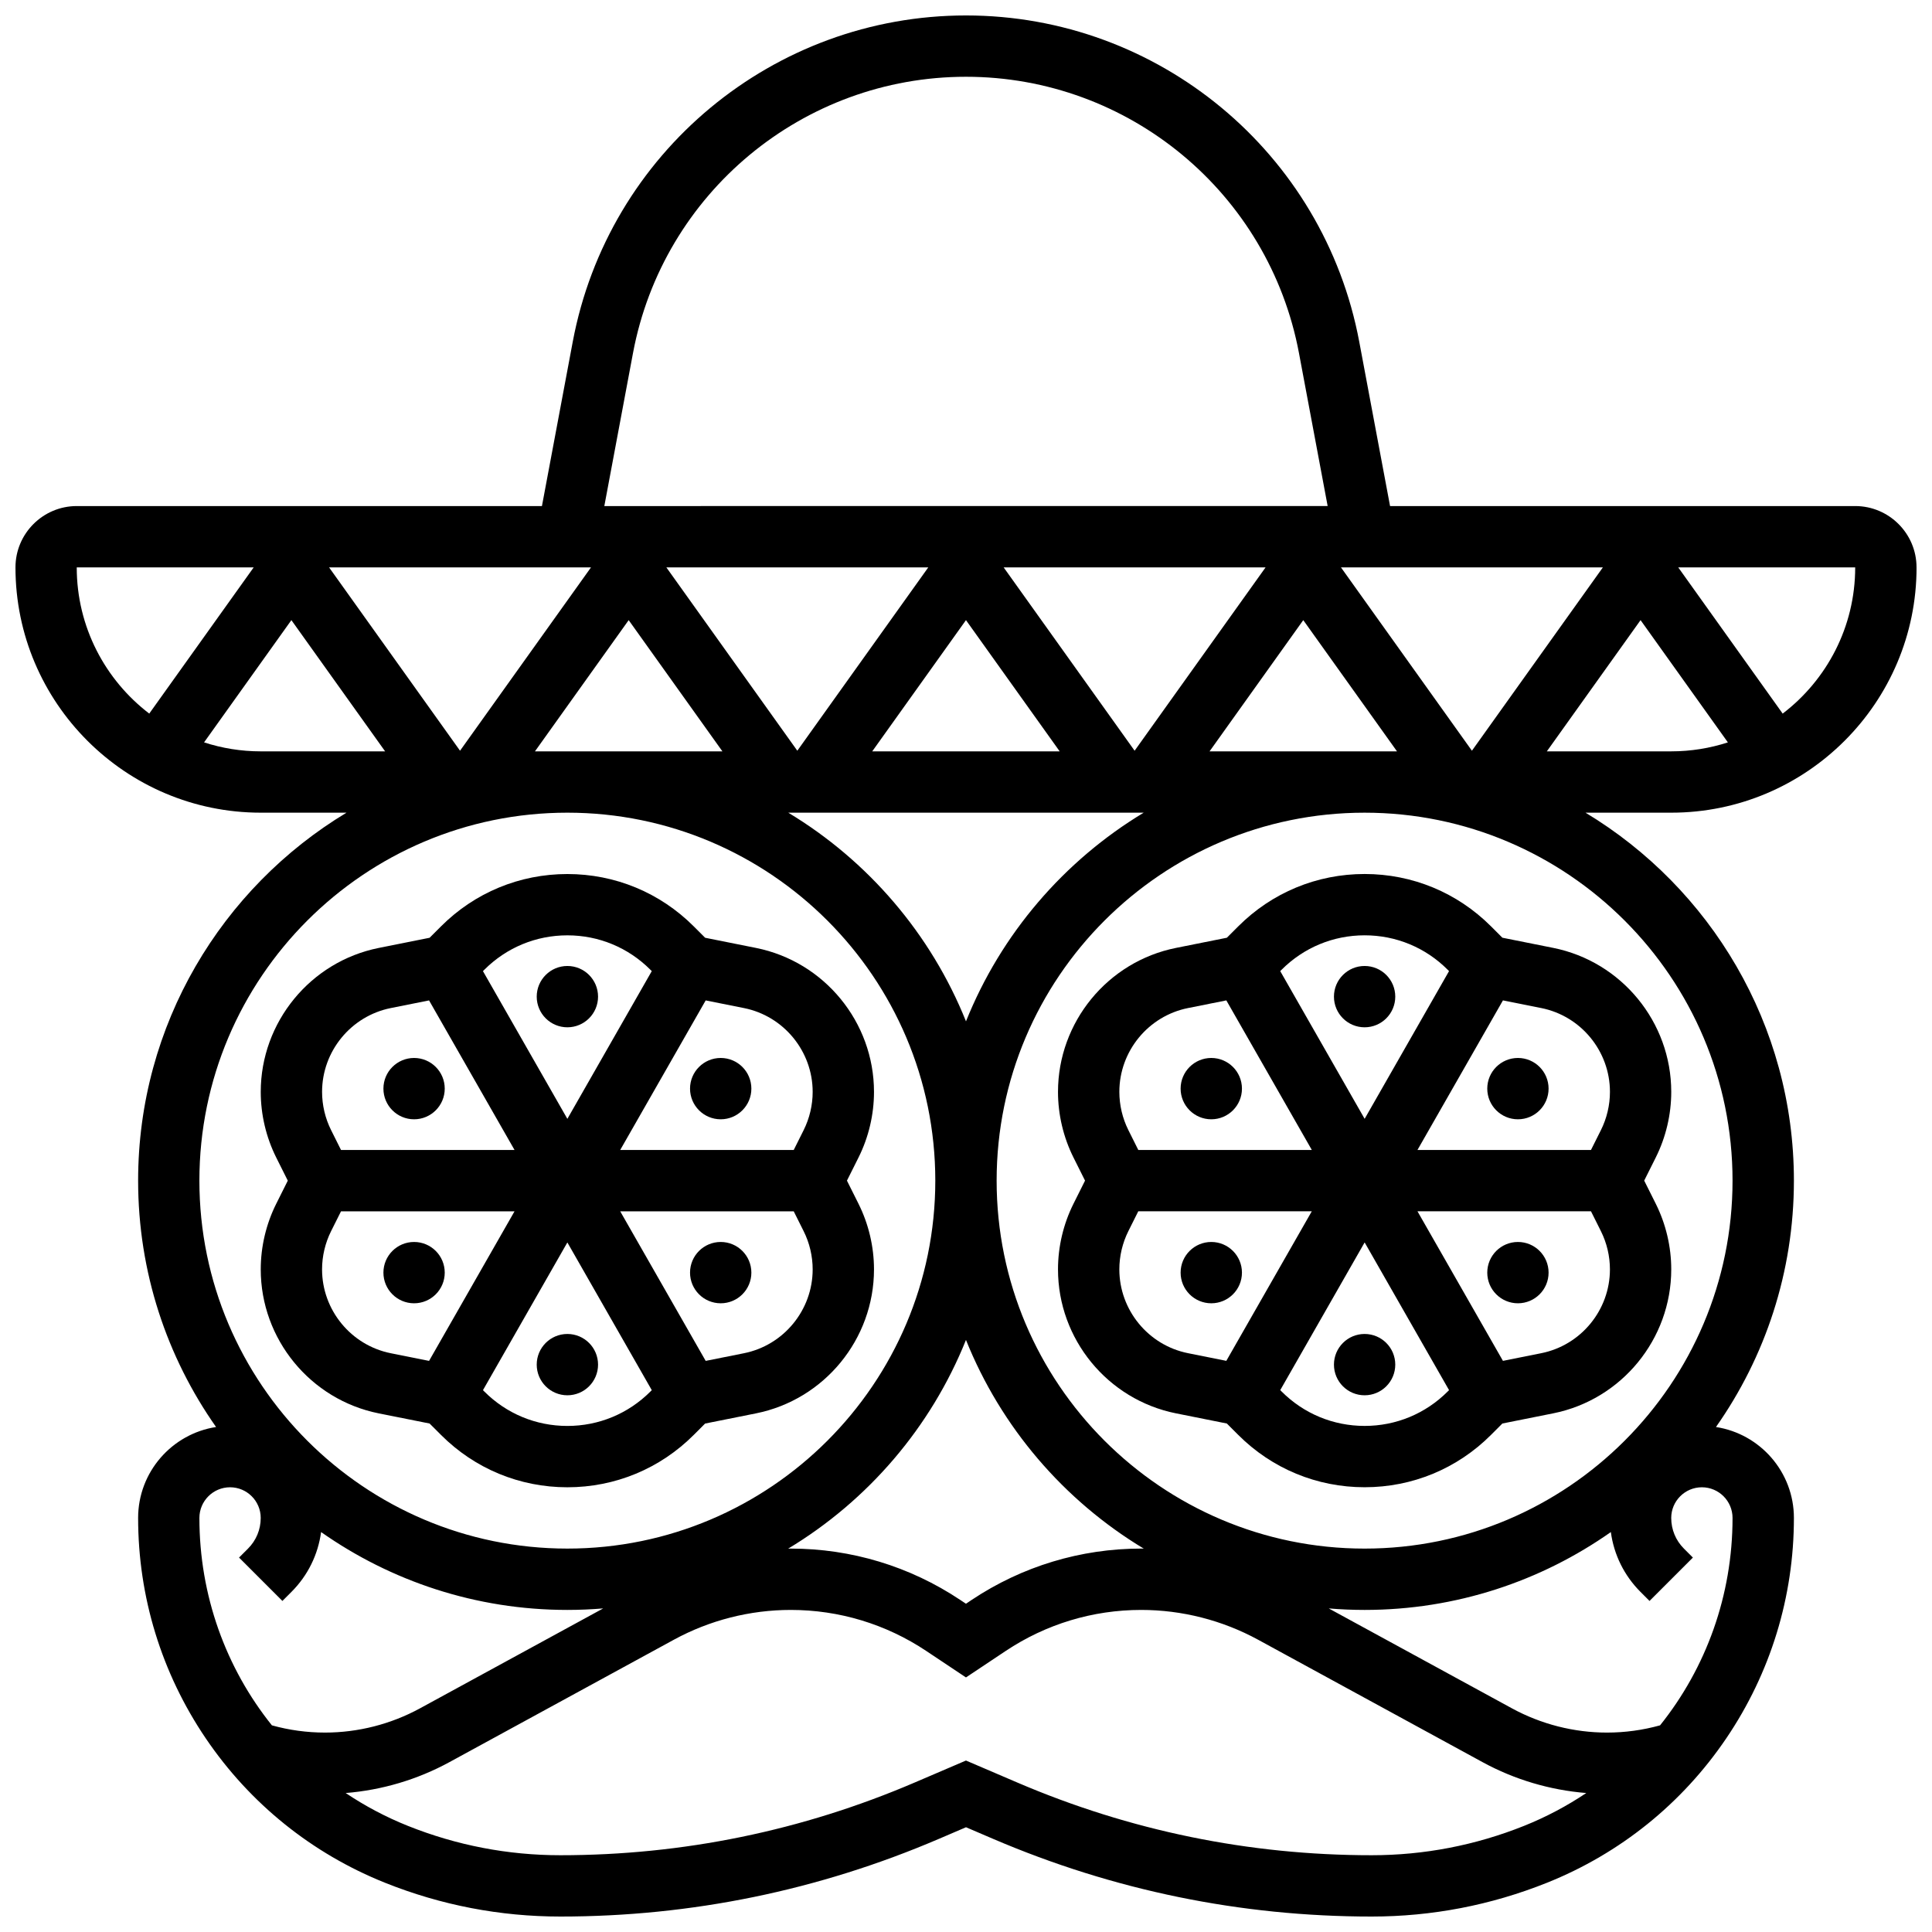
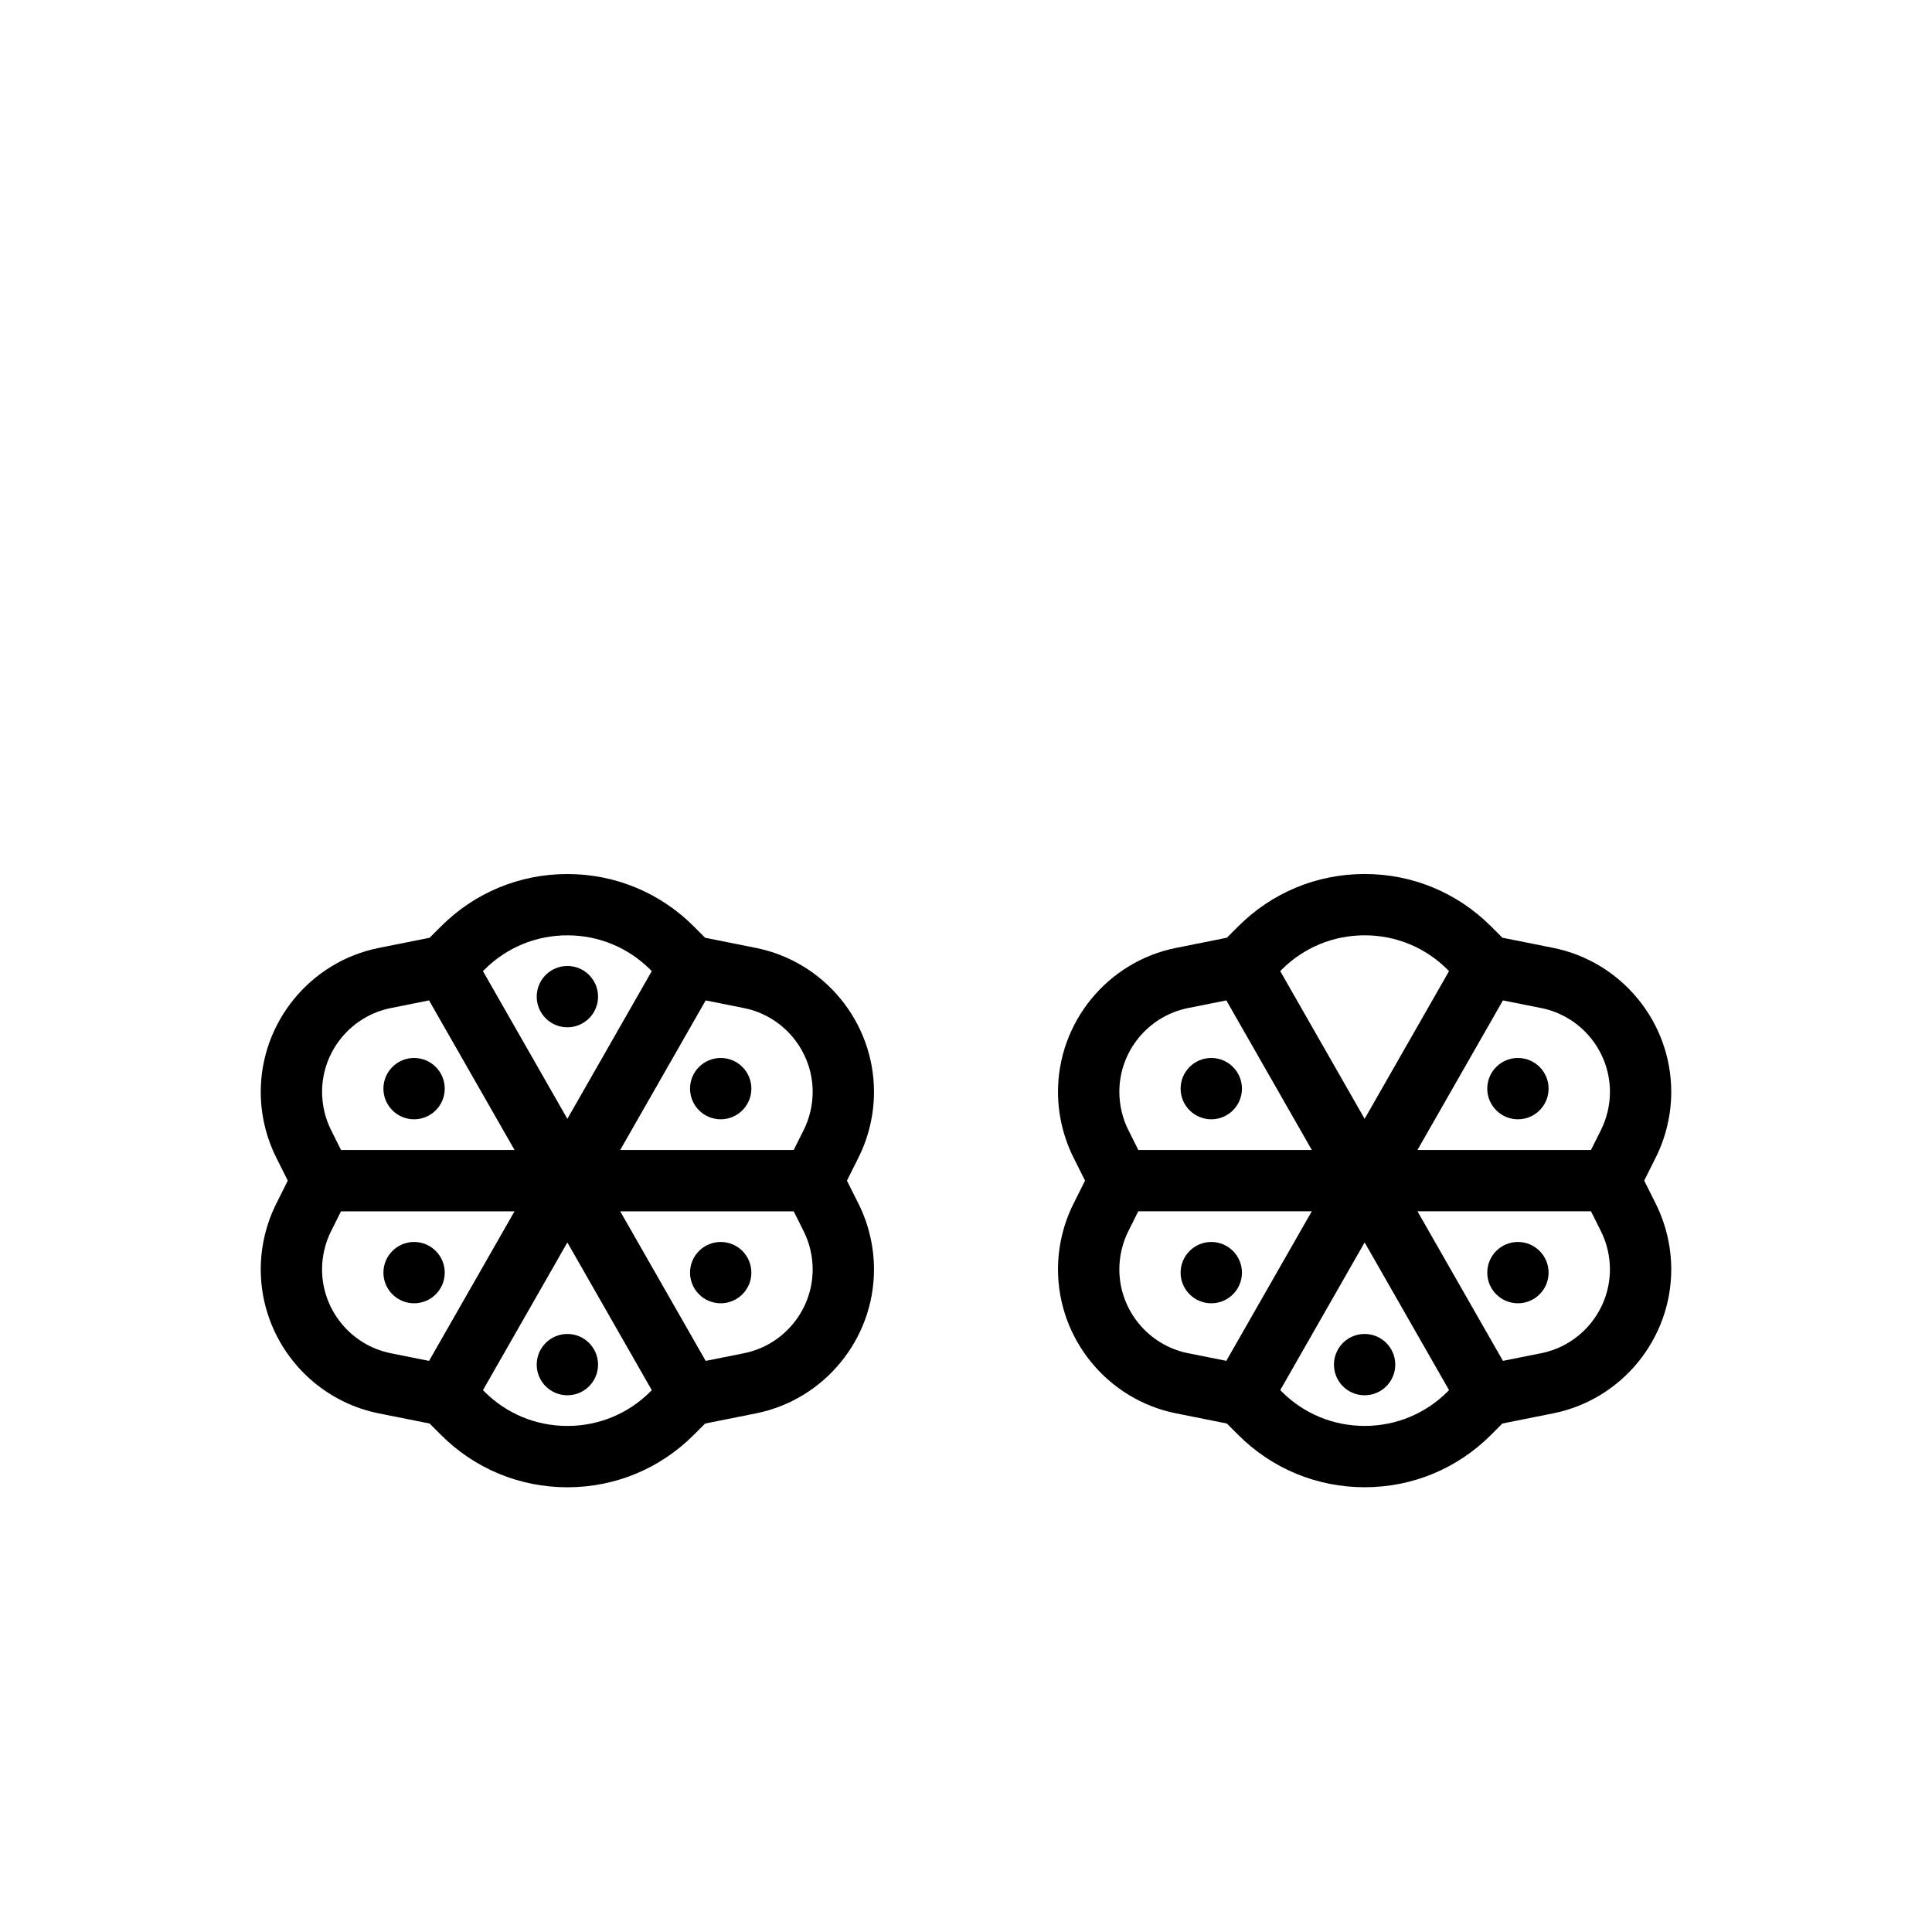
<svg xmlns="http://www.w3.org/2000/svg" width="800px" height="800px" version="1.1" viewBox="144 144 512 512">
  <defs>
    <clipPath id="a">
-       <path d="m148.09 148.09h503.81v503.81h-503.81z" />
-     </clipPath>
+       </clipPath>
  </defs>
  <g clip-path="url(#a)">
-     <path d="m651.9 294.36c0-8.961-7.293-16.25-16.25-16.25h-123.27l-8.16-43.52c-9.395-50.121-53.227-86.496-104.22-86.496s-94.824 36.375-104.22 86.496l-8.16 43.52h-123.27c-8.961 0-16.25 7.293-16.25 16.25 0 35.844 29.16 65.008 65.008 65.008h22.723c-33.062 19.926-55.227 56.18-55.227 97.512 0 24.277 7.648 46.797 20.656 65.293-11.684 1.797-20.656 11.918-20.656 24.094 0 20.895 6.191 41.082 17.906 58.387 11.715 17.301 28.16 30.547 47.559 38.309 14.832 5.934 30.457 8.941 46.43 8.941 34.699 0 68.461-6.93 100.35-20.598l7.152-3.066 7.152 3.066c31.895 13.668 65.656 20.598 100.35 20.598 15.977 0 31.598-3.008 46.43-8.941 19.402-7.762 35.848-21.008 47.559-38.309 11.719-17.301 17.91-37.492 17.91-58.387 0-12.176-8.973-22.297-20.656-24.094 13.008-18.492 20.656-41.016 20.656-65.293 0-41.336-22.164-77.586-55.227-97.512h22.723c35.848 0 65.008-29.16 65.008-65.008zm-97.973 48.758 24.84-34.777 23.141 32.398c-4.734 1.535-9.777 2.375-15.016 2.375zm-143.95-48.758h69.414l-34.707 48.59zm14.852 48.758h-49.68l24.844-34.777zm-69.531-0.168-34.707-48.59h69.414zm-69.531 0.168 24.84-34.777 24.84 34.777zm-19.852-0.168-34.707-48.59h69.414zm181.18 16.418c-21.137 12.738-37.816 32.148-47.098 55.297-9.285-23.148-25.961-42.559-47.098-55.297zm17.449-16.25 24.836-34.777 24.84 34.777zm34.824-48.758h69.414l-34.707 48.59zm117.06 38.754-27.68-38.754h46.898c0 15.789-7.547 29.84-19.219 38.754zm-304.68-95.527c7.957-42.438 45.07-73.242 88.25-73.242 43.176 0 80.289 30.801 88.246 73.238l7.598 40.523-191.69 0.004zm-147.41 56.773h46.895l-27.68 38.75c-11.664-8.914-19.215-22.961-19.215-38.75zm33.742 46.379 23.141-32.398 24.84 34.777h-32.965c-5.238 0-10.281-0.84-15.016-2.379zm96.273 18.629c53.77 0 97.512 43.742 97.512 97.512 0 53.77-43.742 97.512-97.512 97.512s-97.512-43.742-97.512-97.512c0-53.766 43.746-97.512 97.512-97.512zm105.64 139.73c9.285 23.152 25.973 42.57 47.117 55.305-0.23-0.004-0.457-0.012-0.684-0.012-16.039 0-31.57 4.703-44.914 13.598l-1.52 1.02-1.52-1.012c-13.344-8.898-28.875-13.602-44.914-13.602-0.23 0-0.457 0.008-0.684 0.012 21.145-12.738 37.828-32.152 47.117-55.309zm-203.15 47.172c0-4.481 3.644-8.125 8.125-8.125 4.481 0 8.125 3.644 8.125 8.125 0 3.07-1.195 5.957-3.363 8.125l-2.379 2.379 11.492 11.492 2.379-2.379c4.348-4.348 7.066-9.883 7.871-15.875 18.488 12.996 41 20.637 65.262 20.637 3.199 0 6.363-0.141 9.496-0.398l-48.551 26.48c-7.703 4.199-16.41 6.422-25.18 6.422-4.766 0-9.484-0.645-14.066-1.918-12.203-15.223-19.211-34.426-19.211-54.965zm351.05 81.605c-12.906 5.16-26.496 7.781-40.395 7.781-32.484 0-64.094-6.488-93.949-19.285l-13.555-5.809-13.555 5.809c-29.855 12.797-61.465 19.285-93.949 19.285-13.898 0-27.488-2.617-40.395-7.781-5.879-2.352-11.387-5.285-16.484-8.703 9.602-0.773 19-3.555 27.473-8.176l59.488-32.445c9.477-5.172 20.191-7.902 30.988-7.902 12.82 0 25.234 3.758 35.898 10.867l10.535 7.023 10.535-7.023c10.664-7.109 23.078-10.867 35.898-10.867 10.797 0 21.512 2.731 30.992 7.902l59.488 32.445c8.473 4.621 17.871 7.402 27.473 8.176-5.106 3.418-10.609 6.352-16.488 8.703zm55.25-81.605c0 20.539-7.008 39.742-19.207 54.965-4.578 1.273-9.301 1.918-14.066 1.918-8.773 0-17.48-2.223-25.184-6.422l-48.551-26.48c3.133 0.262 6.297 0.398 9.496 0.398 24.266 0 46.773-7.641 65.262-20.637 0.805 5.992 3.523 11.527 7.871 15.875l2.379 2.379 11.492-11.492-2.379-2.379c-2.172-2.172-3.363-5.055-3.363-8.125 0-4.481 3.644-8.125 8.125-8.125 4.481 0 8.125 3.644 8.125 8.125zm0-89.387c0 53.77-43.742 97.512-97.512 97.512s-97.512-43.742-97.512-97.512c0-53.77 43.742-97.512 97.512-97.512s97.512 43.746 97.512 97.512z" />
-   </g>
+     </g>
  <path d="m424.38 433.36c0 6.008 1.422 12.027 4.109 17.402l3.059 6.117-3.059 6.117c-2.688 5.375-4.109 11.395-4.109 17.402 0 18.484 13.156 34.527 31.277 38.156l13.473 2.695 3.019 3.019c8.945 8.941 20.84 13.867 33.492 13.867 12.652 0 24.547-4.926 33.488-13.871l3.019-3.019 13.473-2.695c18.125-3.625 31.277-19.672 31.277-38.156 0-6.008-1.422-12.027-4.109-17.402l-3.059-6.117 3.059-6.117c2.688-5.375 4.109-11.395 4.109-17.402 0-18.484-13.156-34.527-31.277-38.156l-13.473-2.695-3.019-3.019c-8.945-8.941-20.84-13.867-33.488-13.867-12.652 0-24.547 4.926-33.488 13.871l-3.019 3.019-13.473 2.695c-18.125 3.625-31.281 19.672-31.281 38.156zm103.26 79.414c-5.875 5.875-13.688 9.109-21.996 9.109-8.309 0-16.121-3.234-21.996-9.113l-0.371-0.371 22.367-39.145 22.371 39.148zm24.797-10.16-10.141 2.027-22.652-39.637h45.984l2.629 5.262c1.566 3.129 2.391 6.633 2.391 10.133 0.004 10.758-7.656 20.105-18.211 22.215zm18.215-69.254c0 3.5-0.828 7.004-2.391 10.133l-2.633 5.258h-45.984l22.652-39.637 10.141 2.027c10.555 2.109 18.215 11.453 18.215 22.219zm-65.008-41.492c8.309 0 16.121 3.234 21.996 9.113l0.371 0.371-22.367 39.148-22.371-39.148 0.371-0.371c5.875-5.875 13.691-9.113 22-9.113zm-46.793 19.273 10.141-2.027 22.652 39.637h-45.984l-2.629-5.262c-1.566-3.129-2.391-6.633-2.391-10.133-0.004-10.762 7.656-20.105 18.211-22.215zm-15.824 59.121 2.629-5.262h45.984l-22.652 39.637-10.141-2.027c-10.551-2.106-18.211-11.453-18.211-22.215 0-3.5 0.828-7.004 2.391-10.133z" />
  <path d="m513.76 505.64c0 4.488-3.637 8.125-8.125 8.125s-8.125-3.637-8.125-8.125 3.637-8.125 8.125-8.125 8.125 3.637 8.125 8.125" />
-   <path d="m513.76 408.12c0 4.488-3.637 8.125-8.125 8.125s-8.125-3.637-8.125-8.125 3.637-8.125 8.125-8.125 8.125 3.637 8.125 8.125" />
  <path d="m554.39 432.5c0 4.484-3.637 8.125-8.125 8.125s-8.125-3.641-8.125-8.125c0-4.488 3.637-8.129 8.125-8.129s8.125 3.641 8.125 8.129" />
  <path d="m473.13 432.5c0 4.484-3.641 8.125-8.125 8.125-4.488 0-8.129-3.641-8.129-8.125 0-4.488 3.641-8.129 8.129-8.129 4.484 0 8.125 3.641 8.125 8.129" />
  <path d="m473.13 481.26c0 4.488-3.641 8.125-8.125 8.125-4.488 0-8.129-3.637-8.129-8.125 0-4.488 3.641-8.125 8.129-8.125 4.484 0 8.125 3.637 8.125 8.125" />
  <path d="m554.39 481.26c0 4.488-3.637 8.125-8.125 8.125s-8.125-3.637-8.125-8.125c0-4.488 3.637-8.125 8.125-8.125s8.125 3.637 8.125 8.125" />
  <path d="m257.85 521.25 3.019 3.019c8.945 8.949 20.84 13.875 33.488 13.875 12.652 0 24.547-4.926 33.488-13.871l3.019-3.019 13.473-2.695c18.125-3.625 31.281-19.672 31.281-38.156 0-6.008-1.422-12.027-4.109-17.402l-3.059-6.117 3.059-6.117c2.688-5.375 4.109-11.395 4.109-17.402 0-18.484-13.156-34.527-31.277-38.156l-13.473-2.695-3.019-3.019c-8.945-8.941-20.84-13.867-33.492-13.867s-24.547 4.926-33.488 13.871l-3.019 3.019-13.473 2.695c-18.121 3.625-31.277 19.672-31.277 38.156 0 6.008 1.422 12.027 4.109 17.402l3.059 6.113-3.059 6.117c-2.691 5.375-4.109 11.395-4.109 17.402 0 18.484 13.156 34.527 31.277 38.156zm58.508-8.469c-5.875 5.875-13.688 9.109-22 9.109-8.309 0-16.121-3.234-21.996-9.113l-0.371-0.371 22.367-39.145 22.371 39.148zm24.797-10.16-10.141 2.027-22.652-39.637h45.984l2.629 5.262c1.566 3.129 2.391 6.633 2.391 10.133 0 10.758-7.66 20.105-18.211 22.215zm18.211-69.254c0 3.5-0.828 7.004-2.391 10.133l-2.629 5.258h-45.984l22.652-39.637 10.141 2.027c10.551 2.109 18.211 11.453 18.211 22.219zm-65.008-41.492c8.309 0 16.121 3.234 21.996 9.113l0.371 0.371-22.367 39.148-22.371-39.148 0.371-0.371c5.879-5.875 13.691-9.113 22-9.113zm-46.793 19.273 10.141-2.027 22.652 39.637h-45.984l-2.629-5.262c-1.566-3.129-2.391-6.633-2.391-10.133-0.004-10.762 7.66-20.105 18.211-22.215zm-18.215 69.254c0-3.5 0.828-7.004 2.391-10.133l2.633-5.258h45.984l-22.652 39.637-10.141-2.027c-10.551-2.109-18.215-11.457-18.215-22.219z" />
  <path d="m302.49 505.64c0 4.488-3.641 8.125-8.129 8.125-4.484 0-8.125-3.637-8.125-8.125s3.641-8.125 8.125-8.125c4.488 0 8.129 3.637 8.129 8.125" />
  <path d="m302.49 408.12c0 4.488-3.641 8.125-8.129 8.125-4.484 0-8.125-3.637-8.125-8.125s3.641-8.125 8.125-8.125c4.488 0 8.129 3.637 8.129 8.125" />
  <path d="m343.12 432.5c0 4.484-3.637 8.125-8.125 8.125-4.488 0-8.129-3.641-8.129-8.125 0-4.488 3.641-8.129 8.129-8.129 4.488 0 8.125 3.641 8.125 8.129" />
  <path d="m261.86 432.5c0 4.484-3.637 8.125-8.125 8.125s-8.125-3.641-8.125-8.125c0-4.488 3.637-8.129 8.125-8.129s8.125 3.641 8.125 8.129" />
  <path d="m261.86 481.26c0 4.488-3.637 8.125-8.125 8.125s-8.125-3.637-8.125-8.125c0-4.488 3.637-8.125 8.125-8.125s8.125 3.637 8.125 8.125" />
  <path d="m343.12 481.26c0 4.488-3.637 8.125-8.125 8.125-4.488 0-8.129-3.637-8.129-8.125 0-4.488 3.641-8.125 8.129-8.125 4.488 0 8.125 3.637 8.125 8.125" />
</svg>